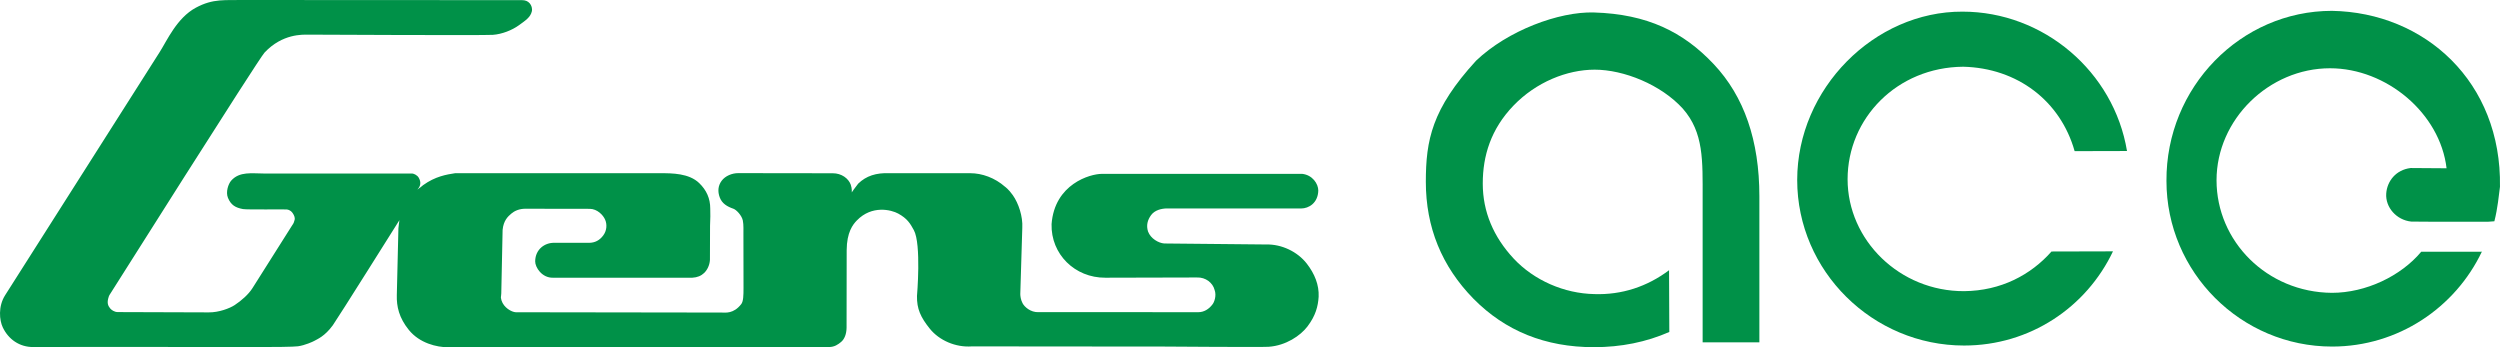
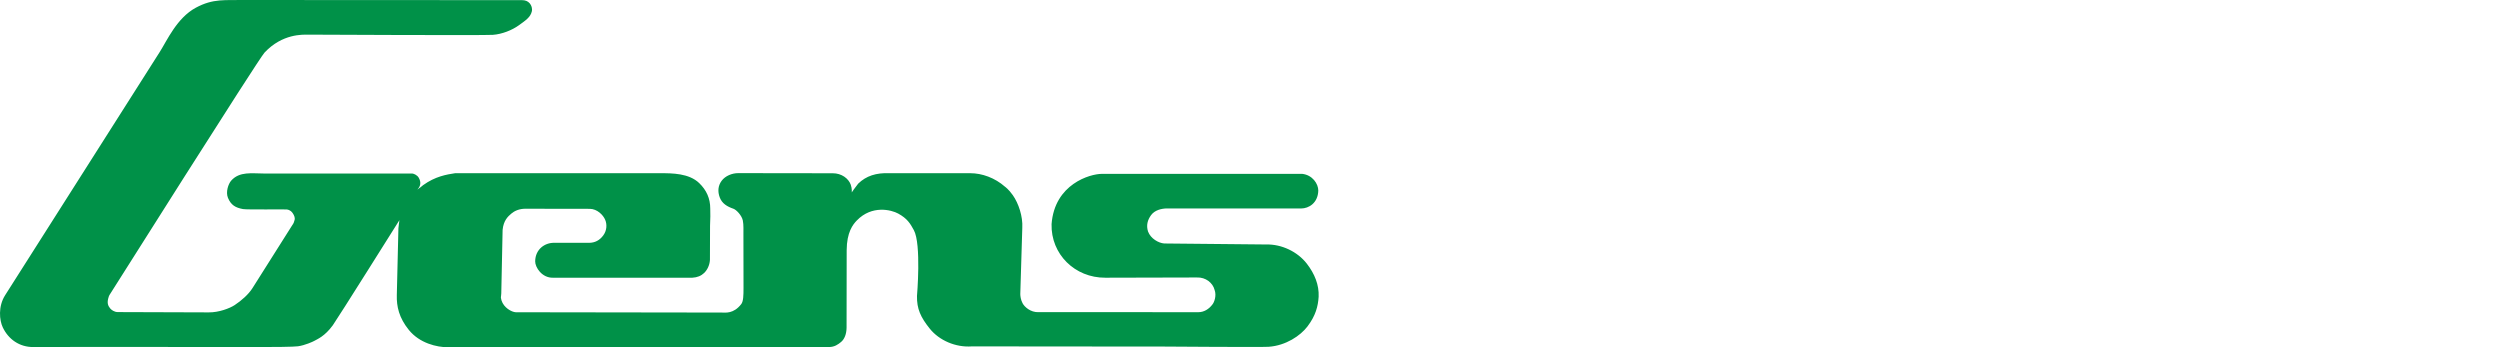
<svg xmlns="http://www.w3.org/2000/svg" xml:space="preserve" width="280mm" height="38.896mm" version="1.1" style="shape-rendering:geometricPrecision; text-rendering:geometricPrecision; image-rendering:optimizeQuality; fill-rule:evenodd; clip-rule:evenodd" viewBox="0 0 28000 3889.6">
  <defs>
    <style type="text/css">
   
    .fil0 {fill:#009148}
   
  </style>
  </defs>
  <g id="Ebene_x0020_1">
    <g id="_1782510182560">
-       <path class="fil0" d="M26117.81 121.54c1039.53,17.91 1902.01,795.31 1881.84,1971.48 -13.39,98.57 -25.32,238.85 -62.69,385.33l-72.74 5.21 -593.21 0 -264.92 -1.84c-165.77,-16.79 -291.18,-160.32 -280.35,-314 9.73,-139.62 109.01,-265.9 273.62,-285.86l402.18 2.81c-71.95,-614.98 -671.78,-1120.09 -1305.36,-1120.09 -682.32,0 -1270.96,572.21 -1270.96,1254.51 0,682.46 563.04,1254.65 1291.85,1260.63 381.39,0 773.18,-188.01 1000.72,-460.07l678.97 -0.6c-298.31,626.99 -938.48,1062.45 -1676.99,1062.45 -1021.8,0 -1855.44,-833.39 -1855.44,-1855.39 -6,-1048.78 831.67,-1904.57 1853.48,-1904.57z" />
-       <path class="fil0" d="M21980.53 130.46c907.82,0 1694.6,671.67 1841.91,1560.91l-586.62 1.43c-159.05,-563.43 -641.82,-930.85 -1247.88,-945.43 -741.54,5.65 -1294.91,577.73 -1294.91,1260.22 0,682.46 583.66,1256.82 1306.15,1253.41 411.08,-4.44 744.77,-180.93 977.75,-444.17l688.36 -1.73c-297.84,626.88 -929.27,1054.87 -1667.57,1054.87 -1022.05,0 -1869.13,-832.11 -1869.13,-1854.2 0,-1021.99 864,-1889.35 1851.94,-1885.31z" />
-       <path class="fil0" d="M19705.01 3833.94l0 -1635.32c0,-625.15 -170.49,-1118.67 -511.48,-1480.39 -341.05,-361.61 -743.84,-560.55 -1341.09,-578.5 -392.72,-11.74 -967.3,203.09 -1319.99,539.68 -495.72,540.71 -563.17,891.46 -563.17,1356.47 0,510.21 178.2,946.79 533.42,1309.86 356.67,361.77 806.2,542.62 1348.64,542.62 304.89,0 586.51,-56.9 845,-170.53l-2.92 -691.48c-244.22,183.74 -529.89,277.81 -836.36,267.39 -338.71,-6.38 -676.29,-154.36 -903.56,-397.28 -226.21,-242.85 -346.54,-524.33 -346.54,-840.86 0,-310.03 90.28,-608.73 343.42,-872.24 253.19,-263.51 600.08,-403.1 909.91,-403.1 325.73,0 742.62,167.23 986.89,435.95 236.29,268.7 222.4,581.97 222.4,1005.75l0 1611.98 635.43 0z" />
      <path class="fil0" d="M2741.93 0c-219.88,4.9 -352.03,-19.73 -549.22,86.68 -211.73,114.31 -322.28,367.51 -402.66,493.99l-1732.27 2725.33c-80.54,126.45 -64.28,280.82 -26.97,359.96 63.02,133.53 186.77,222.21 343.58,221.02 0,0 698.4,-2.26 1416.98,-1.1 715.78,1.21 1451.54,5.9 1546.16,-7.47 79.55,-11.19 167.32,-52 180.32,-59.41 35.85,-20.11 119.38,-52.25 209.51,-175.83 48.1,-66.08 746,-1177.28 746,-1177.28 -1.05,11.49 -10.88,79.12 -11.16,90.77l-17.88 749.34c-3.5,126.45 24.8,253.23 134.31,388.7 121.13,149.68 313.33,194.9 443.64,194.9l2711.17 -2.95 1552.25 0c60.62,0 102.3,-29.46 135.43,-57.57 38.02,-32.29 59.27,-88.77 60.46,-157.92 0,0 -0.14,-511.87 1.18,-868.15 0.77,-201.93 69.74,-288.56 113.91,-334.11 169.11,-174.75 386.44,-118.73 462.54,-77.3 102.54,55.84 135.61,112.02 175.92,185.97 85.23,156.16 35.1,737.39 35.1,737.39 -2.61,143.06 40.29,238.57 144.51,367.45 104.12,128.79 286.79,210.96 471.58,197.1 0,0 1475.01,2.37 2160.03,1.99 0,0 1082.07,8.1 1162.29,2.5 193.77,-13.42 356.23,-124.32 434.69,-227.38 91.61,-120.56 118.75,-225.16 125.48,-333.81 5.73,-130.42 -43.84,-255.61 -132.24,-369.62 -104.16,-134.45 -282.27,-219.59 -454.8,-215.08l-1142.5 -11.24c-62.44,-4.47 -151.89,-53.84 -181.47,-134.39 -21.34,-68.33 -6.13,-128.21 34.71,-183.71 40.97,-55.61 116.29,-74.37 181.48,-74.37l1498.57 0.47c85.18,0 188.92,-60.87 192.26,-200.9 0,-75.07 -64.95,-174.76 -181.46,-187.02l-2243.47 0.36c-130.2,0 -528.73,113.52 -562.32,562.62 -8.93,336.06 260.59,602.33 601.89,600.4l1025 -2.59c100.77,-4.49 179.94,62.36 199.03,139.68 23.86,65.16 -4.54,137.78 -22.51,160.18 -40.94,55.66 -97.41,88.48 -157.53,88.84l-1544.62 -0.7c-98.34,0 -149.76,0.42 -248.38,0.42 -88.12,2.92 -156.48,-59.08 -177.65,-100.14 -21.36,-41.02 -24.83,-79.36 -25.49,-102.31l22.49 -743.03c7.13,-126.42 -41.86,-273.34 -106.01,-364.5 -46.7,-66.21 -86.66,-94.1 -86.66,-94.1 -115.01,-101.48 -259.46,-152.22 -389.77,-152.22l-905.11 0c-148.55,-6.17 -261.15,29.82 -350.64,117.14 -34.36,42.16 -72.08,98.24 -72.08,98.24 0,0 5.59,-39.18 -11.22,-87.35 -25.27,-68.98 -101.63,-127.36 -201.24,-127.36l-1058.95 -1.46c-68.95,0 -145.05,30.64 -185.97,86.25 -40.89,55.44 -45.06,119.72 -21.22,184.83 25.26,68.89 82.75,103.34 153.46,127.7 32.48,11.21 92.96,73.93 105.26,131.05 10.5,48.52 5.97,126.01 6.8,148.93 0,0 1.05,373.05 1.05,604.95 0,87.49 -1.46,152.75 -25.74,183.68 -86.61,110.51 -175.89,94.36 -220.66,94.13 -188.23,-1.15 -2304.18,-3.39 -2304.18,-3.39 -47.06,-2.22 -134.74,-50.72 -160.23,-133.25 -11.19,-51.58 -5.59,-16.83 -2.26,-77.32l14.94 -712.09c10.11,-105.28 60.17,-150.28 97.12,-181.83 33.3,-28.38 88.49,-57.13 165.78,-54.86l713.58 1.1c81.81,0.44 150,68.36 172.52,123.22 21.24,49.28 19.67,118.47 -21.3,173.99 -40.82,55.58 -94.03,83.3 -159.11,83.3l-390.98 0c-104.13,-1.84 -211.41,71.67 -212.76,207.58 -0.74,66.26 75.01,187.04 201,183.46l1558.02 0c56.02,-2.76 100.17,-21.3 133.29,-53.15 33.76,-32.58 61.23,-85.13 64.95,-145.61l1.21 -382.47c5.87,-124.65 2.21,-95.12 2.21,-193.69 0,-112.48 -41.84,-206.11 -124.03,-285.25 -113.97,-109.94 -302.75,-110.47 -433.09,-110.47l-2300.07 0c-96.28,14.52 -223.03,35.69 -358.83,133.95l-32.4 26.62c1.96,-4.91 -32.98,27.39 -30.34,21.52 3.44,-7.36 21.33,-20.14 29.13,-50.4 7.82,-30.18 -3.14,-60.51 -15.68,-81.73 -17.97,-30.23 -58.89,-48.75 -79.52,-45.96l-1656.08 -0.52c-130.2,0 -271.81,-26.04 -364.75,80.1 -31.33,35.82 -63.57,126.01 -35.82,192.67 33.61,80.65 83.68,110.02 168.06,125.46 47.39,8.54 482.77,1.1 491.77,4.46 40.73,6.5 56.94,29.4 66,42.57 17.53,25.08 25.88,53.07 21.3,71.68 -5.48,22.98 -11.08,40.72 -28.3,63.7l-445.46 704.73c-42.96,67.37 -119.89,136.65 -198.34,188.21 -55.88,36.67 -176.9,82.88 -290.08,81.75 0,0 -921.92,-3.36 -1018.25,-3.36 -40.31,0 -72.33,-24.14 -87.37,-42.55 -23.37,-28.79 -33.15,-58.5 -21.23,-107.55 5.6,-23 7.83,-25.79 13.51,-39.21 0,0 1670.26,-2644.62 1737.25,-2716.4 201.27,-215.46 432.45,-200.49 481.7,-201.63 0,0 1974.36,9.73 2076.73,2.26 102.4,-7.43 214.41,-52.02 291.29,-107.55 76.82,-55.55 128.6,-89.39 144.45,-154.55 7.85,-33.79 -4.25,-68.51 -23.46,-90.71 -21.32,-24.69 -48.85,-35.88 -87.37,-35.88l-3103.69 -1.54z" />
    </g>
  </g>
</svg>